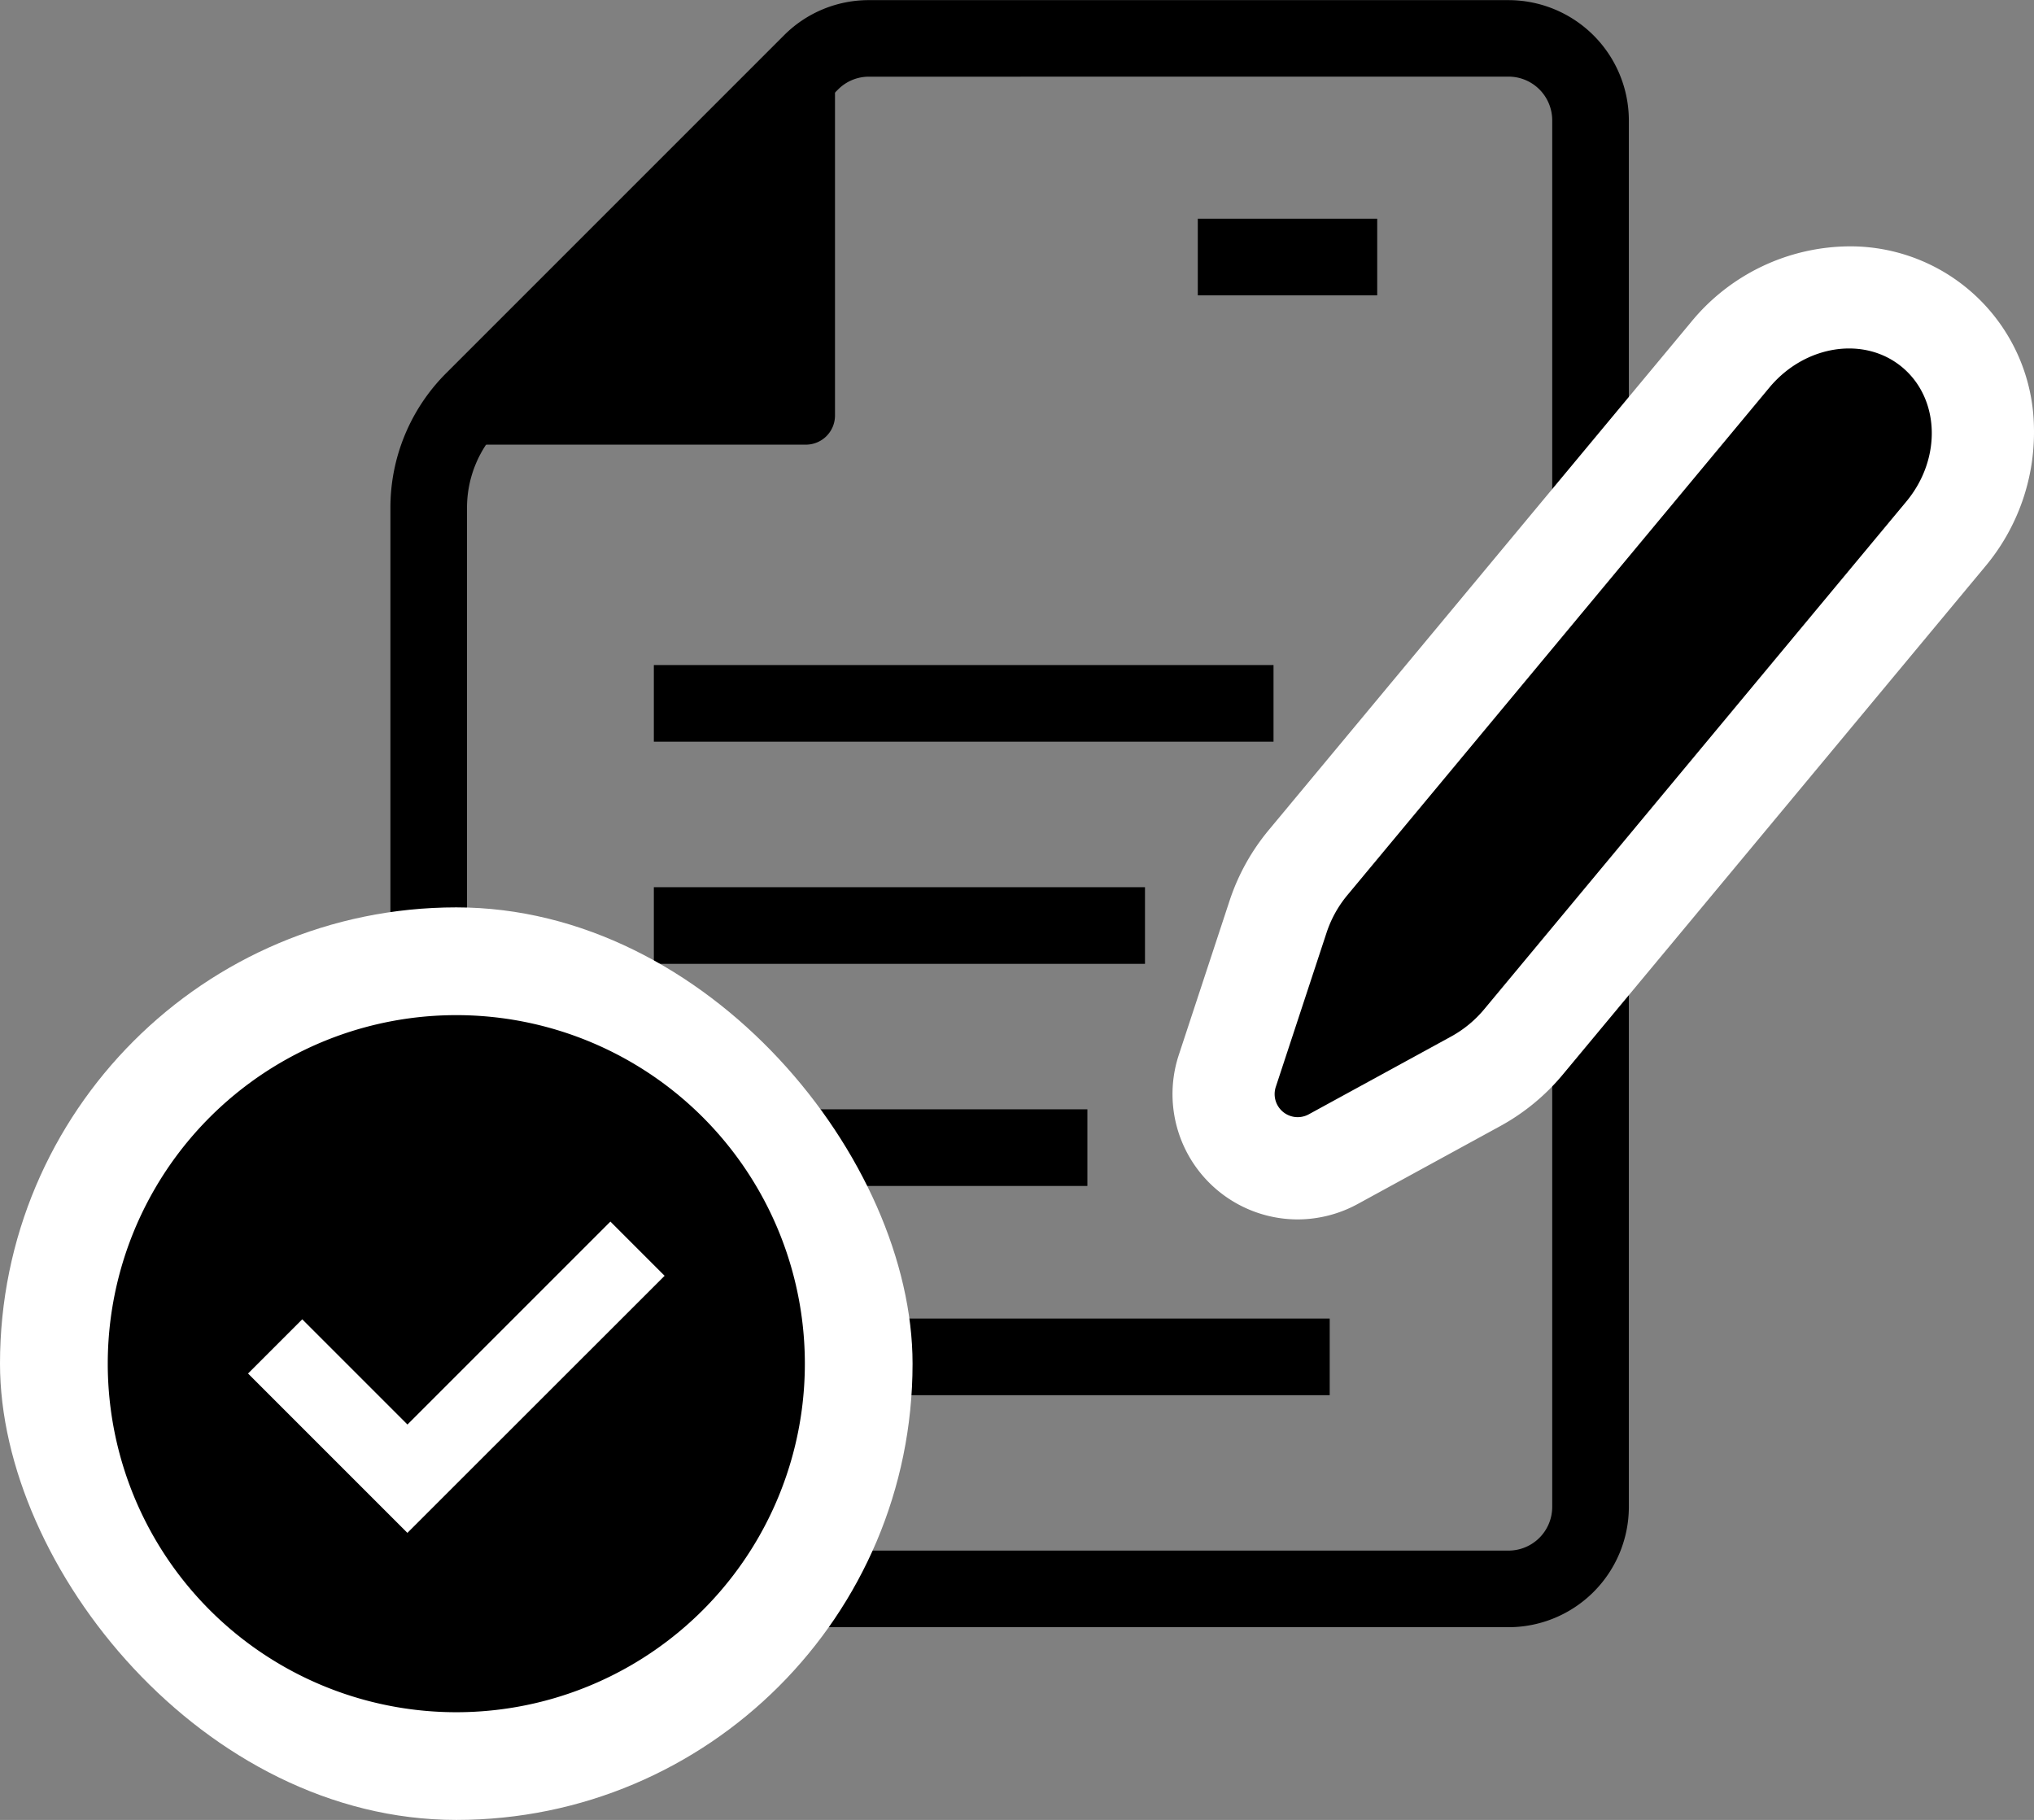
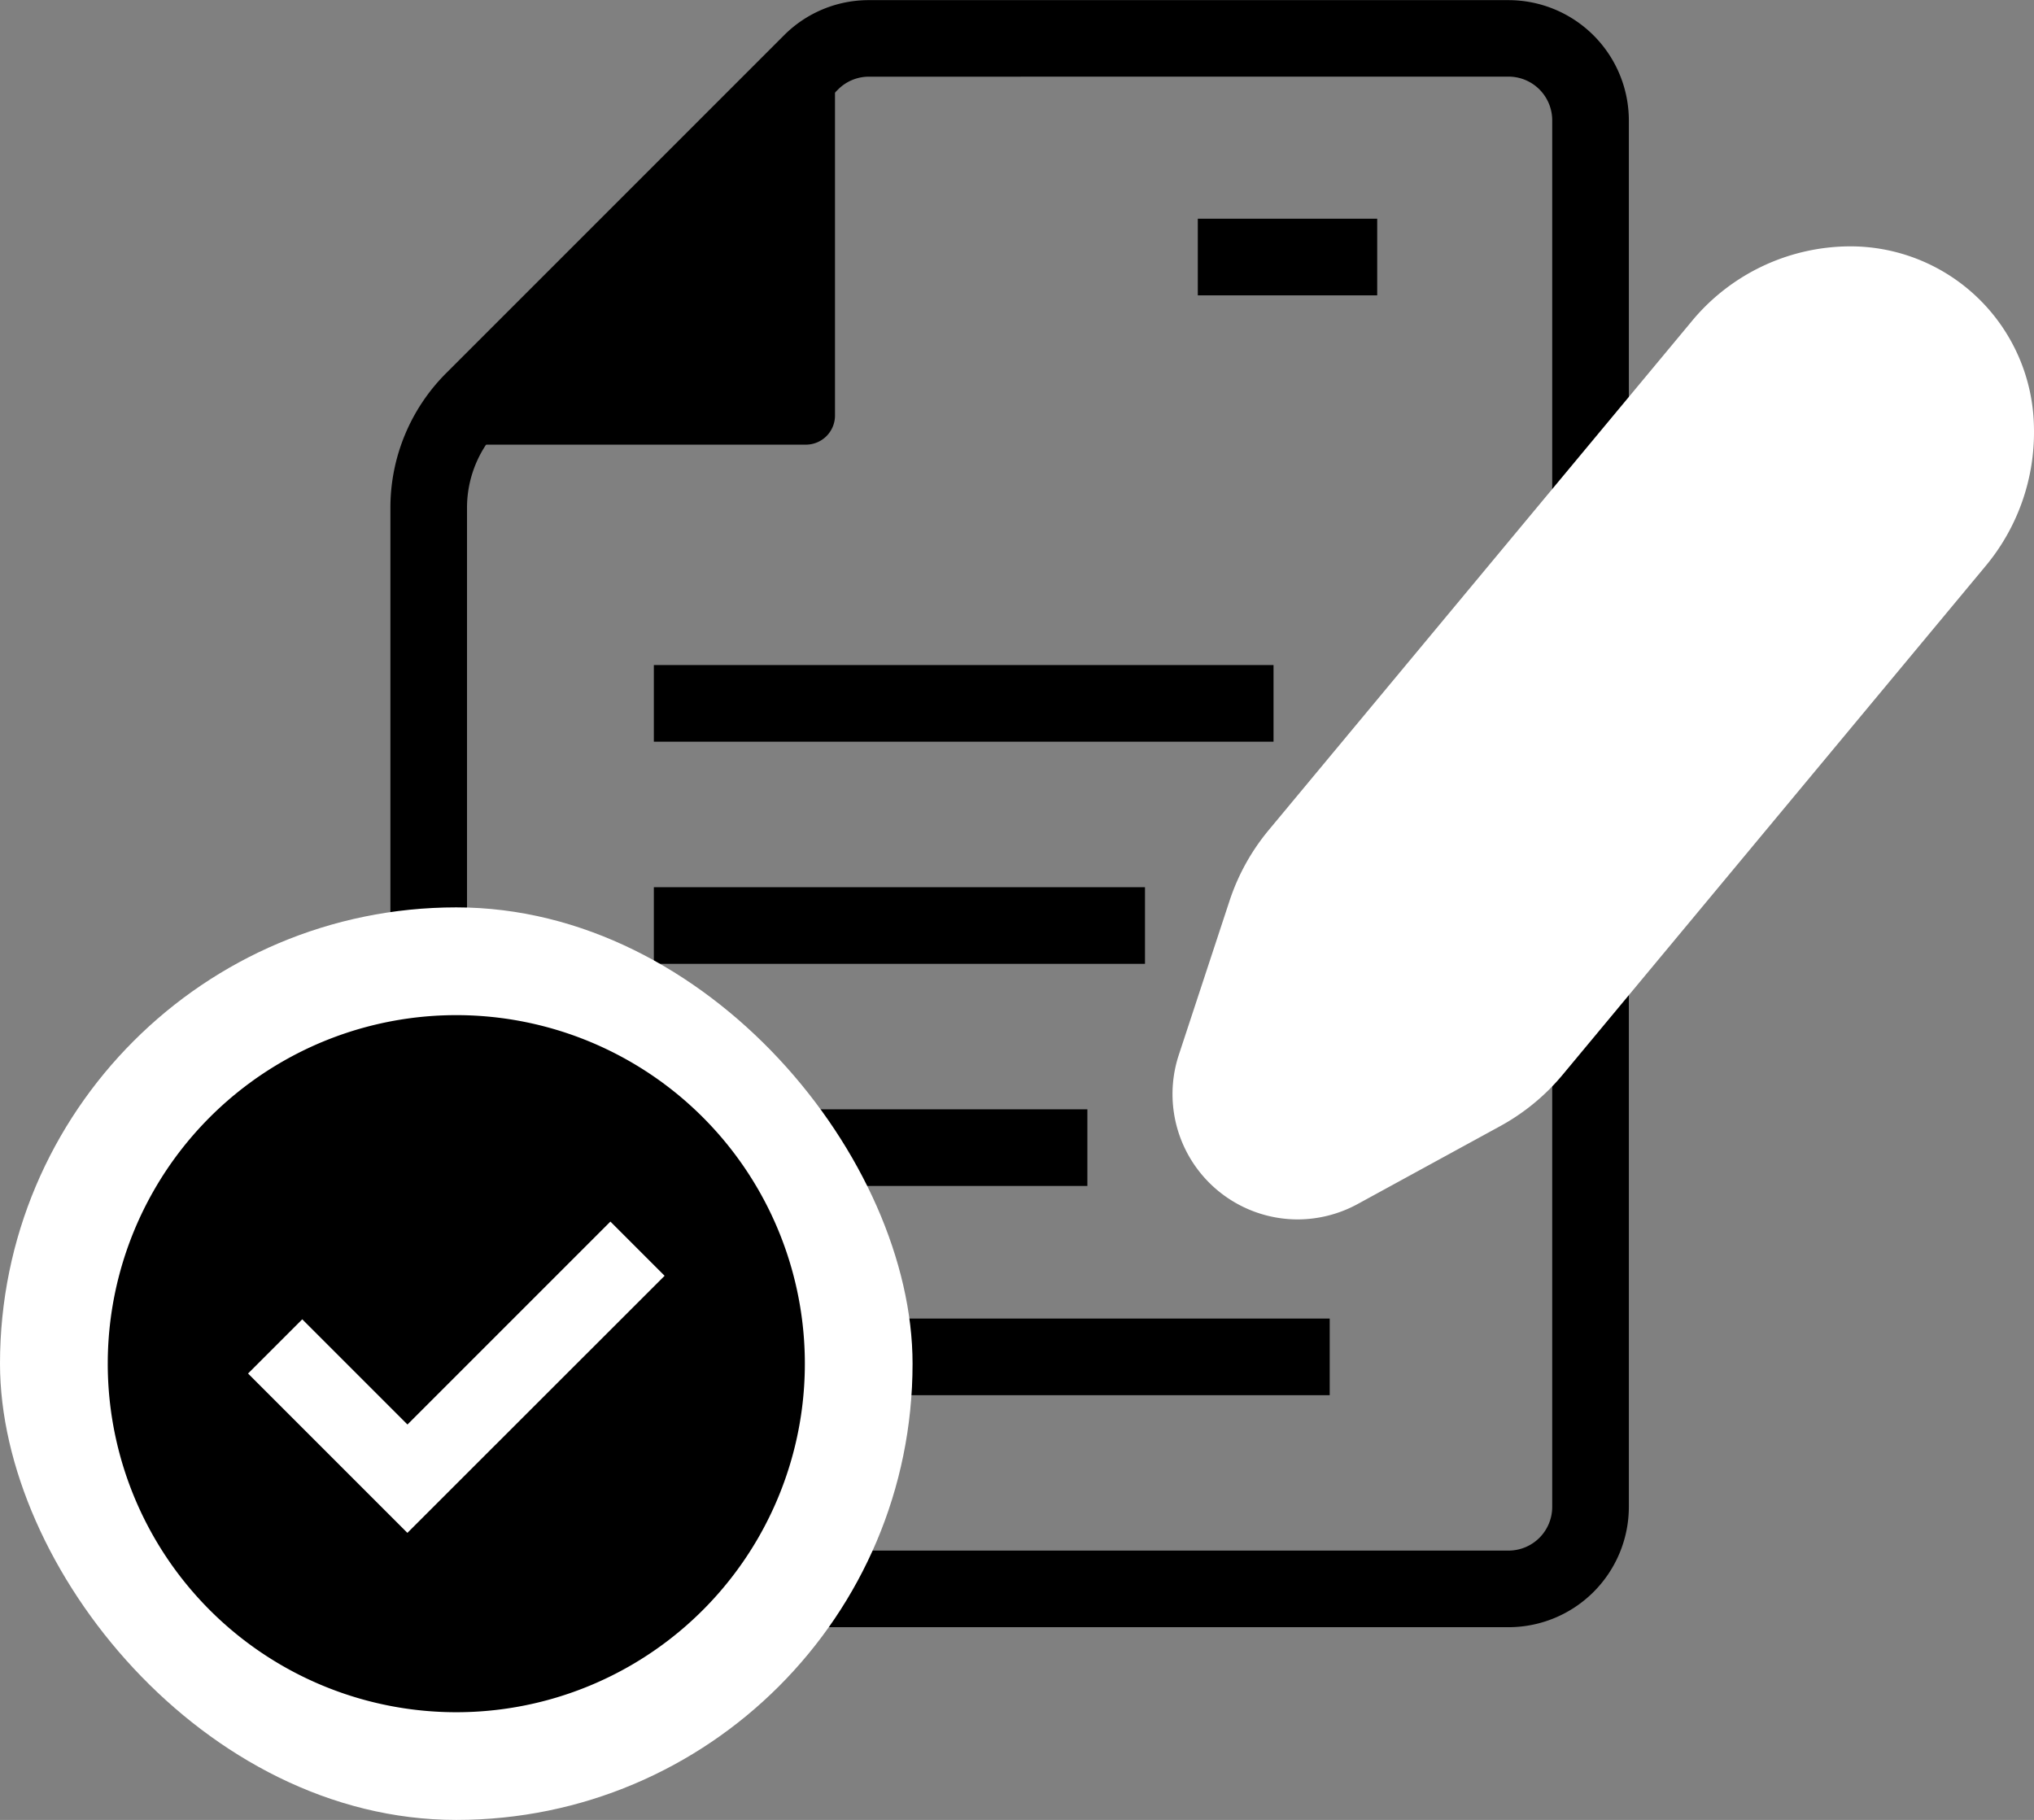
<svg xmlns="http://www.w3.org/2000/svg" width="108.251" height="96.859" viewBox="0 0 108.251 96.859">
  <rect x="0" y="0" width="108.251" height="96.859" fill="#808080" stroke="none" />
  <g id="グループ_156" data-name="グループ 156" transform="translate(-2167.979 -2489.398)">
    <g id="グループ_156-2" data-name="グループ 156" transform="translate(2188.753 2489.398)">
      <path id="パス_306" data-name="パス 306" d="M2299.186,2576h-53.108a6.41,6.41,0,0,1-6.4-6.4v-53.158a10.119,10.119,0,0,1,2.983-7.2l17.961-17.961a6.36,6.36,0,0,1,4.528-1.876h34.039a6.411,6.411,0,0,1,6.4,6.4V2569.6A6.411,6.411,0,0,1,2299.186,2576Zm-34.039-82.521a2.307,2.307,0,0,0-1.643.68l-17.961,17.961a6.066,6.066,0,0,0-1.788,4.318V2569.6a2.326,2.326,0,0,0,2.323,2.323h53.108a2.326,2.326,0,0,0,2.324-2.323V2495.8a2.326,2.326,0,0,0-2.324-2.324Z" transform="translate(-2239.674 -2489.398)" />
    </g>
    <path id="パス_307" data-name="パス 307" d="M2249.51,2519.037h19.265a1.55,1.55,0,0,0,1.55-1.55v-19.678" transform="translate(-57.907 -5.974)" />
    <path id="線_26" data-name="線 26" d="M23.073-2.96H0V-7.039H23.073Z" transform="translate(2202.777 2555.476)" />
    <path id="線_27" data-name="線 27" d="M26.139-2.96H0V-7.039H26.139Z" transform="translate(2202.777 2543.655)" />
    <path id="線_28" data-name="線 28" d="M32.98-2.96H0V-7.039H32.98Z" transform="translate(2202.777 2531.832)" />
    <path id="パス_308" data-name="パス 308" d="M2390,2586.442a6.669,6.669,0,0,1-6.33-8.756l2.7-8.2a11.52,11.52,0,0,1,2.091-3.772l22.465-27.021a10.978,10.978,0,0,1,8.422-4.039,9.777,9.777,0,0,1,9.833,9.621,11.118,11.118,0,0,1-2.613,7.441l-22.459,27.014a11.5,11.5,0,0,1-3.345,2.753l-7.568,4.136A6.69,6.69,0,0,1,2390,2586.442Z" transform="translate(-152.954 -32.145)" fill="#fff" />
-     <path id="パス_309" data-name="パス 309" d="M2435.71,2561.57l-22.462,27.017a6.115,6.115,0,0,1-1.771,1.458l-7.568,4.136a1.227,1.227,0,0,1-1.754-1.461l2.7-8.2a6.114,6.114,0,0,1,1.106-2l22.466-27.022c1.892-2.271,5.055-2.754,7.065-1.079h0C2437.505,2556.1,2437.6,2559.3,2435.71,2561.57Z" transform="translate(-166.277 -45.477)" />
    <path id="線_29" data-name="線 29" d="M35.97-2.96H0V-7.039H35.97Z" transform="translate(2202.777 2566.612)" />
    <path id="線_30" data-name="線 30" d="M9.548-2.96H0V-7.039H9.548Z" transform="translate(2231.727 2508.077)" />
    <g id="グループ_157" data-name="グループ 157" transform="translate(2167.979 2537.69)">
      <rect id="長方形_1203" data-name="長方形 1203" width="48.567" height="48.567" rx="24.284" transform="translate(0 0)" fill="#fff" />
      <path id="長方形_1204" data-name="長方形 1204" d="M18.549,0h0A18.549,18.549,0,0,1,37.1,18.549v0A18.549,18.549,0,0,1,18.549,37.1h0A18.549,18.549,0,0,1,0,18.549v0A18.549,18.549,0,0,1,18.549,0Z" transform="translate(5.735 5.735)" />
      <path id="パス_310" data-name="パス 310" d="M2222.02,2730.339l-8.481-8.481,2.885-2.885,5.6,5.6,10.8-10.8,2.885,2.885Z" transform="translate(-2200.338 -2697.05)" fill="#fff" />
    </g>
  </g>
</svg>